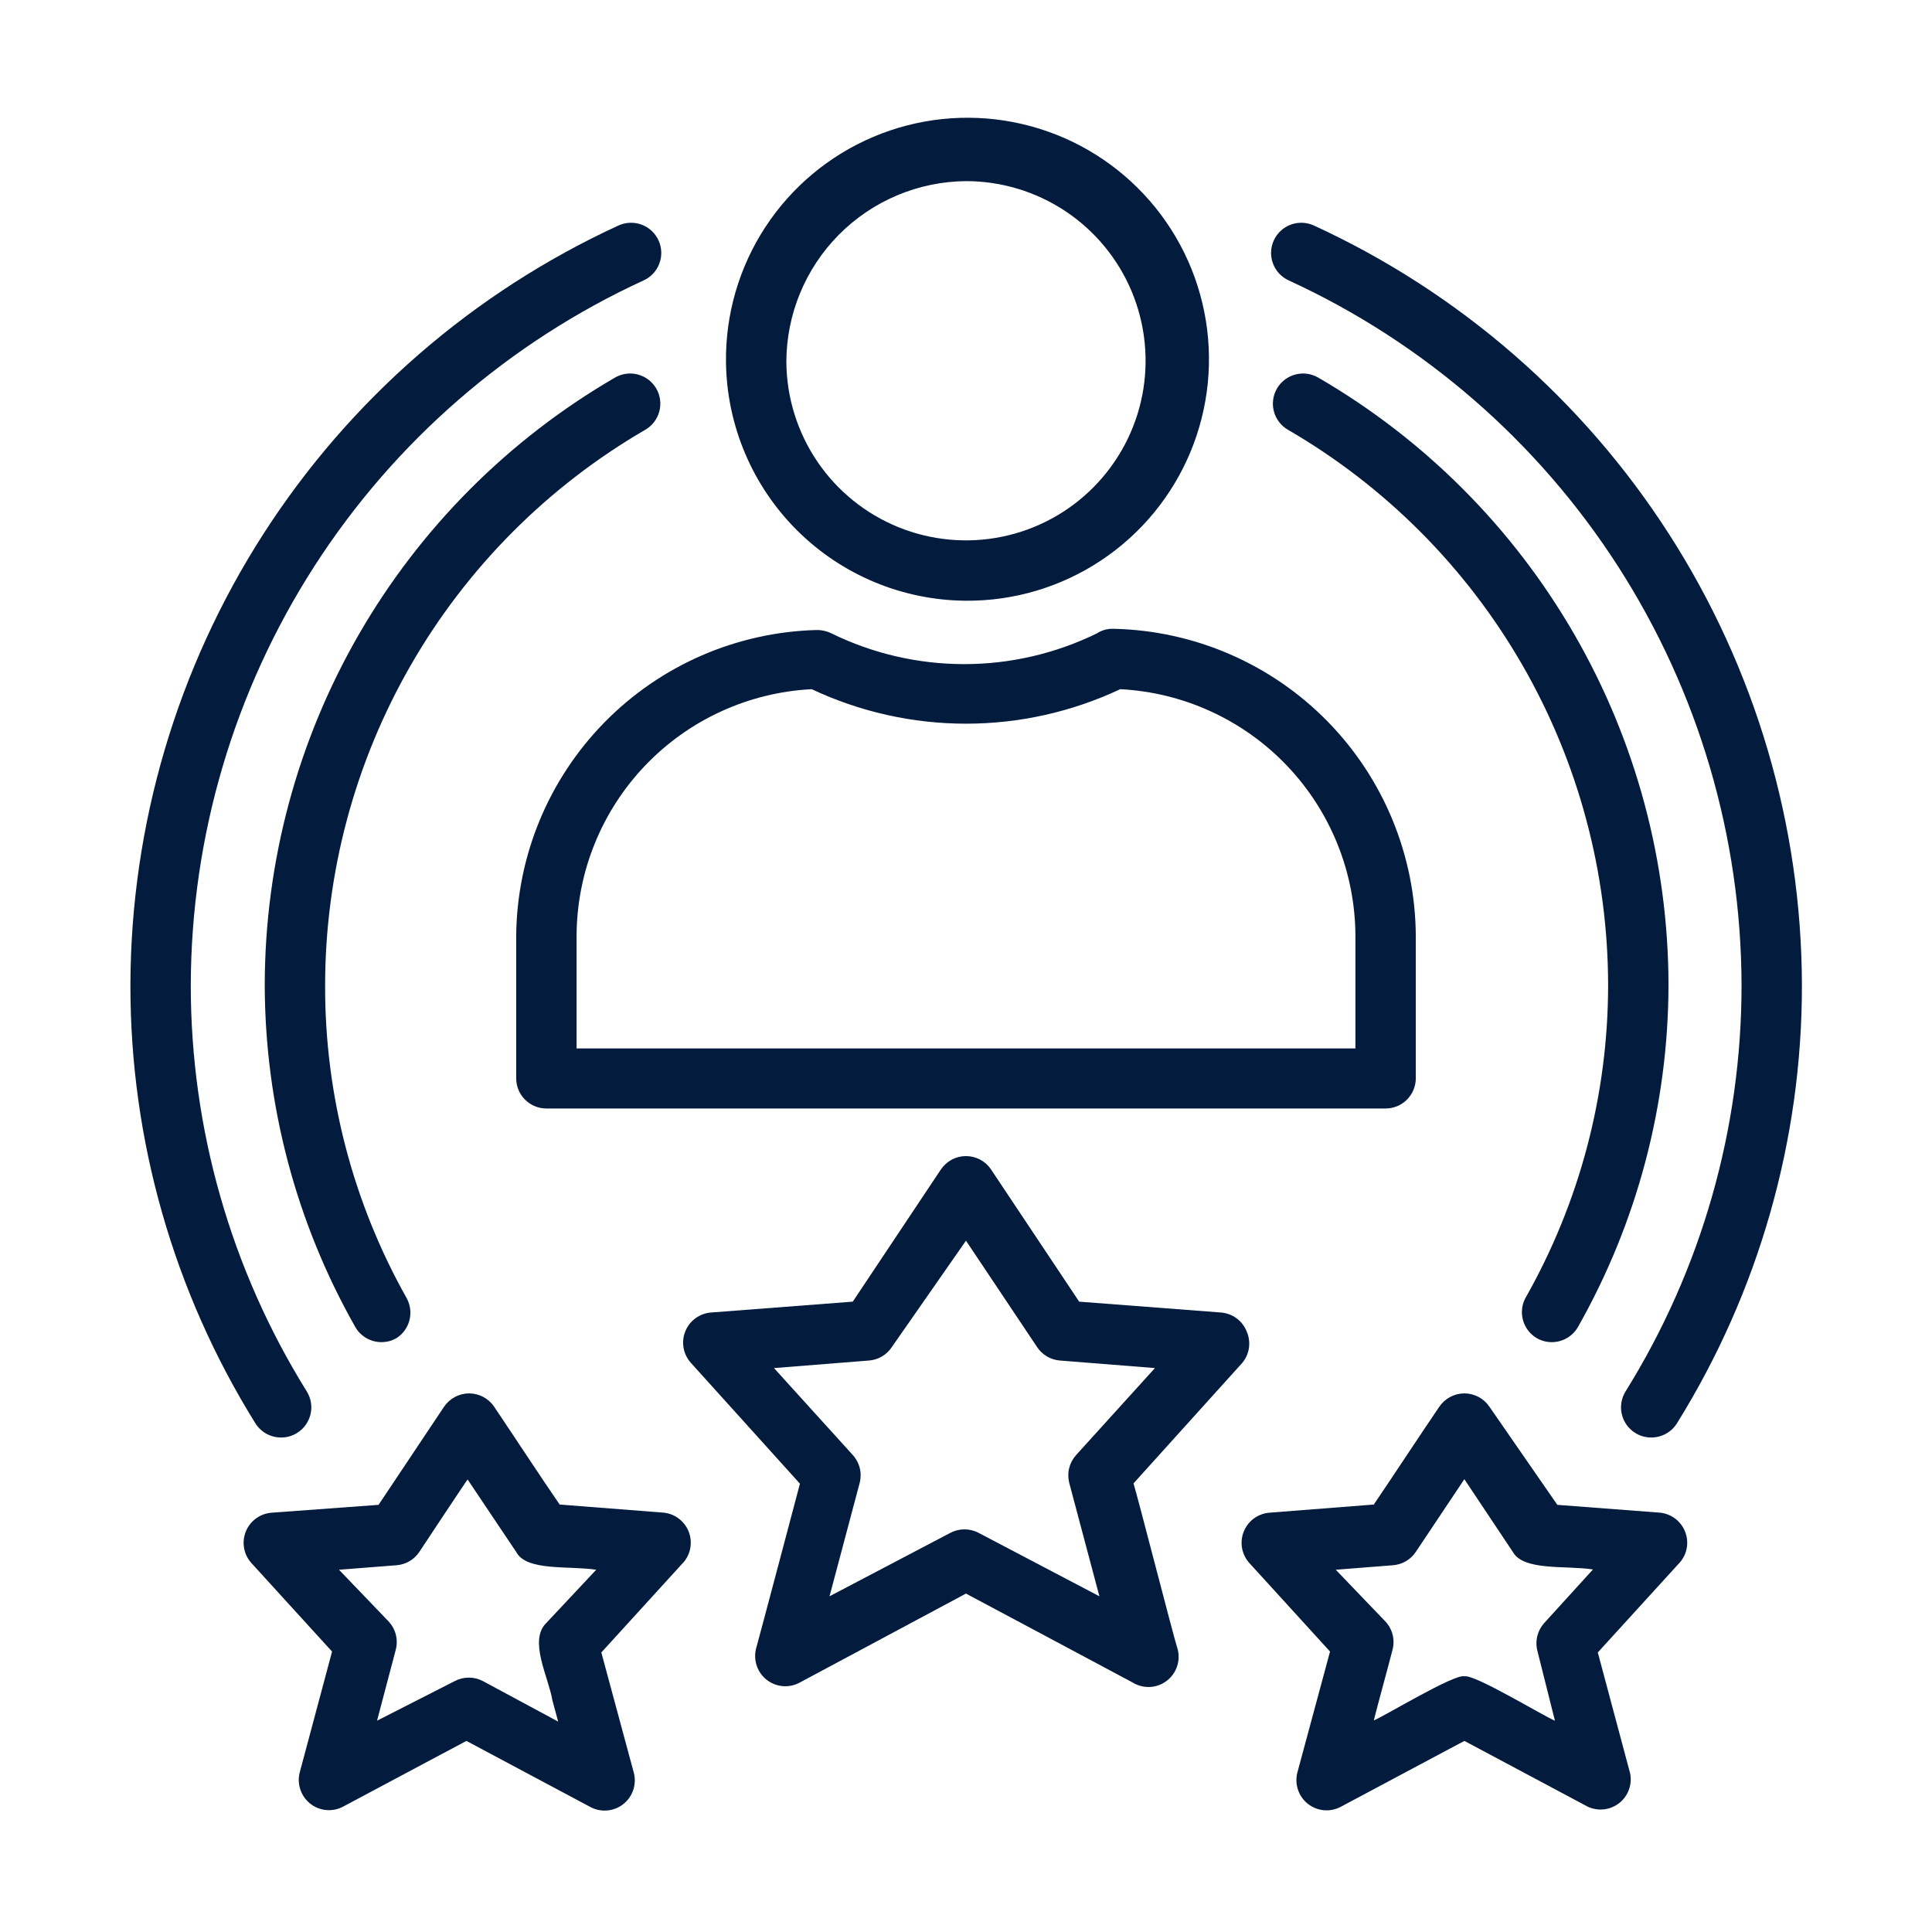
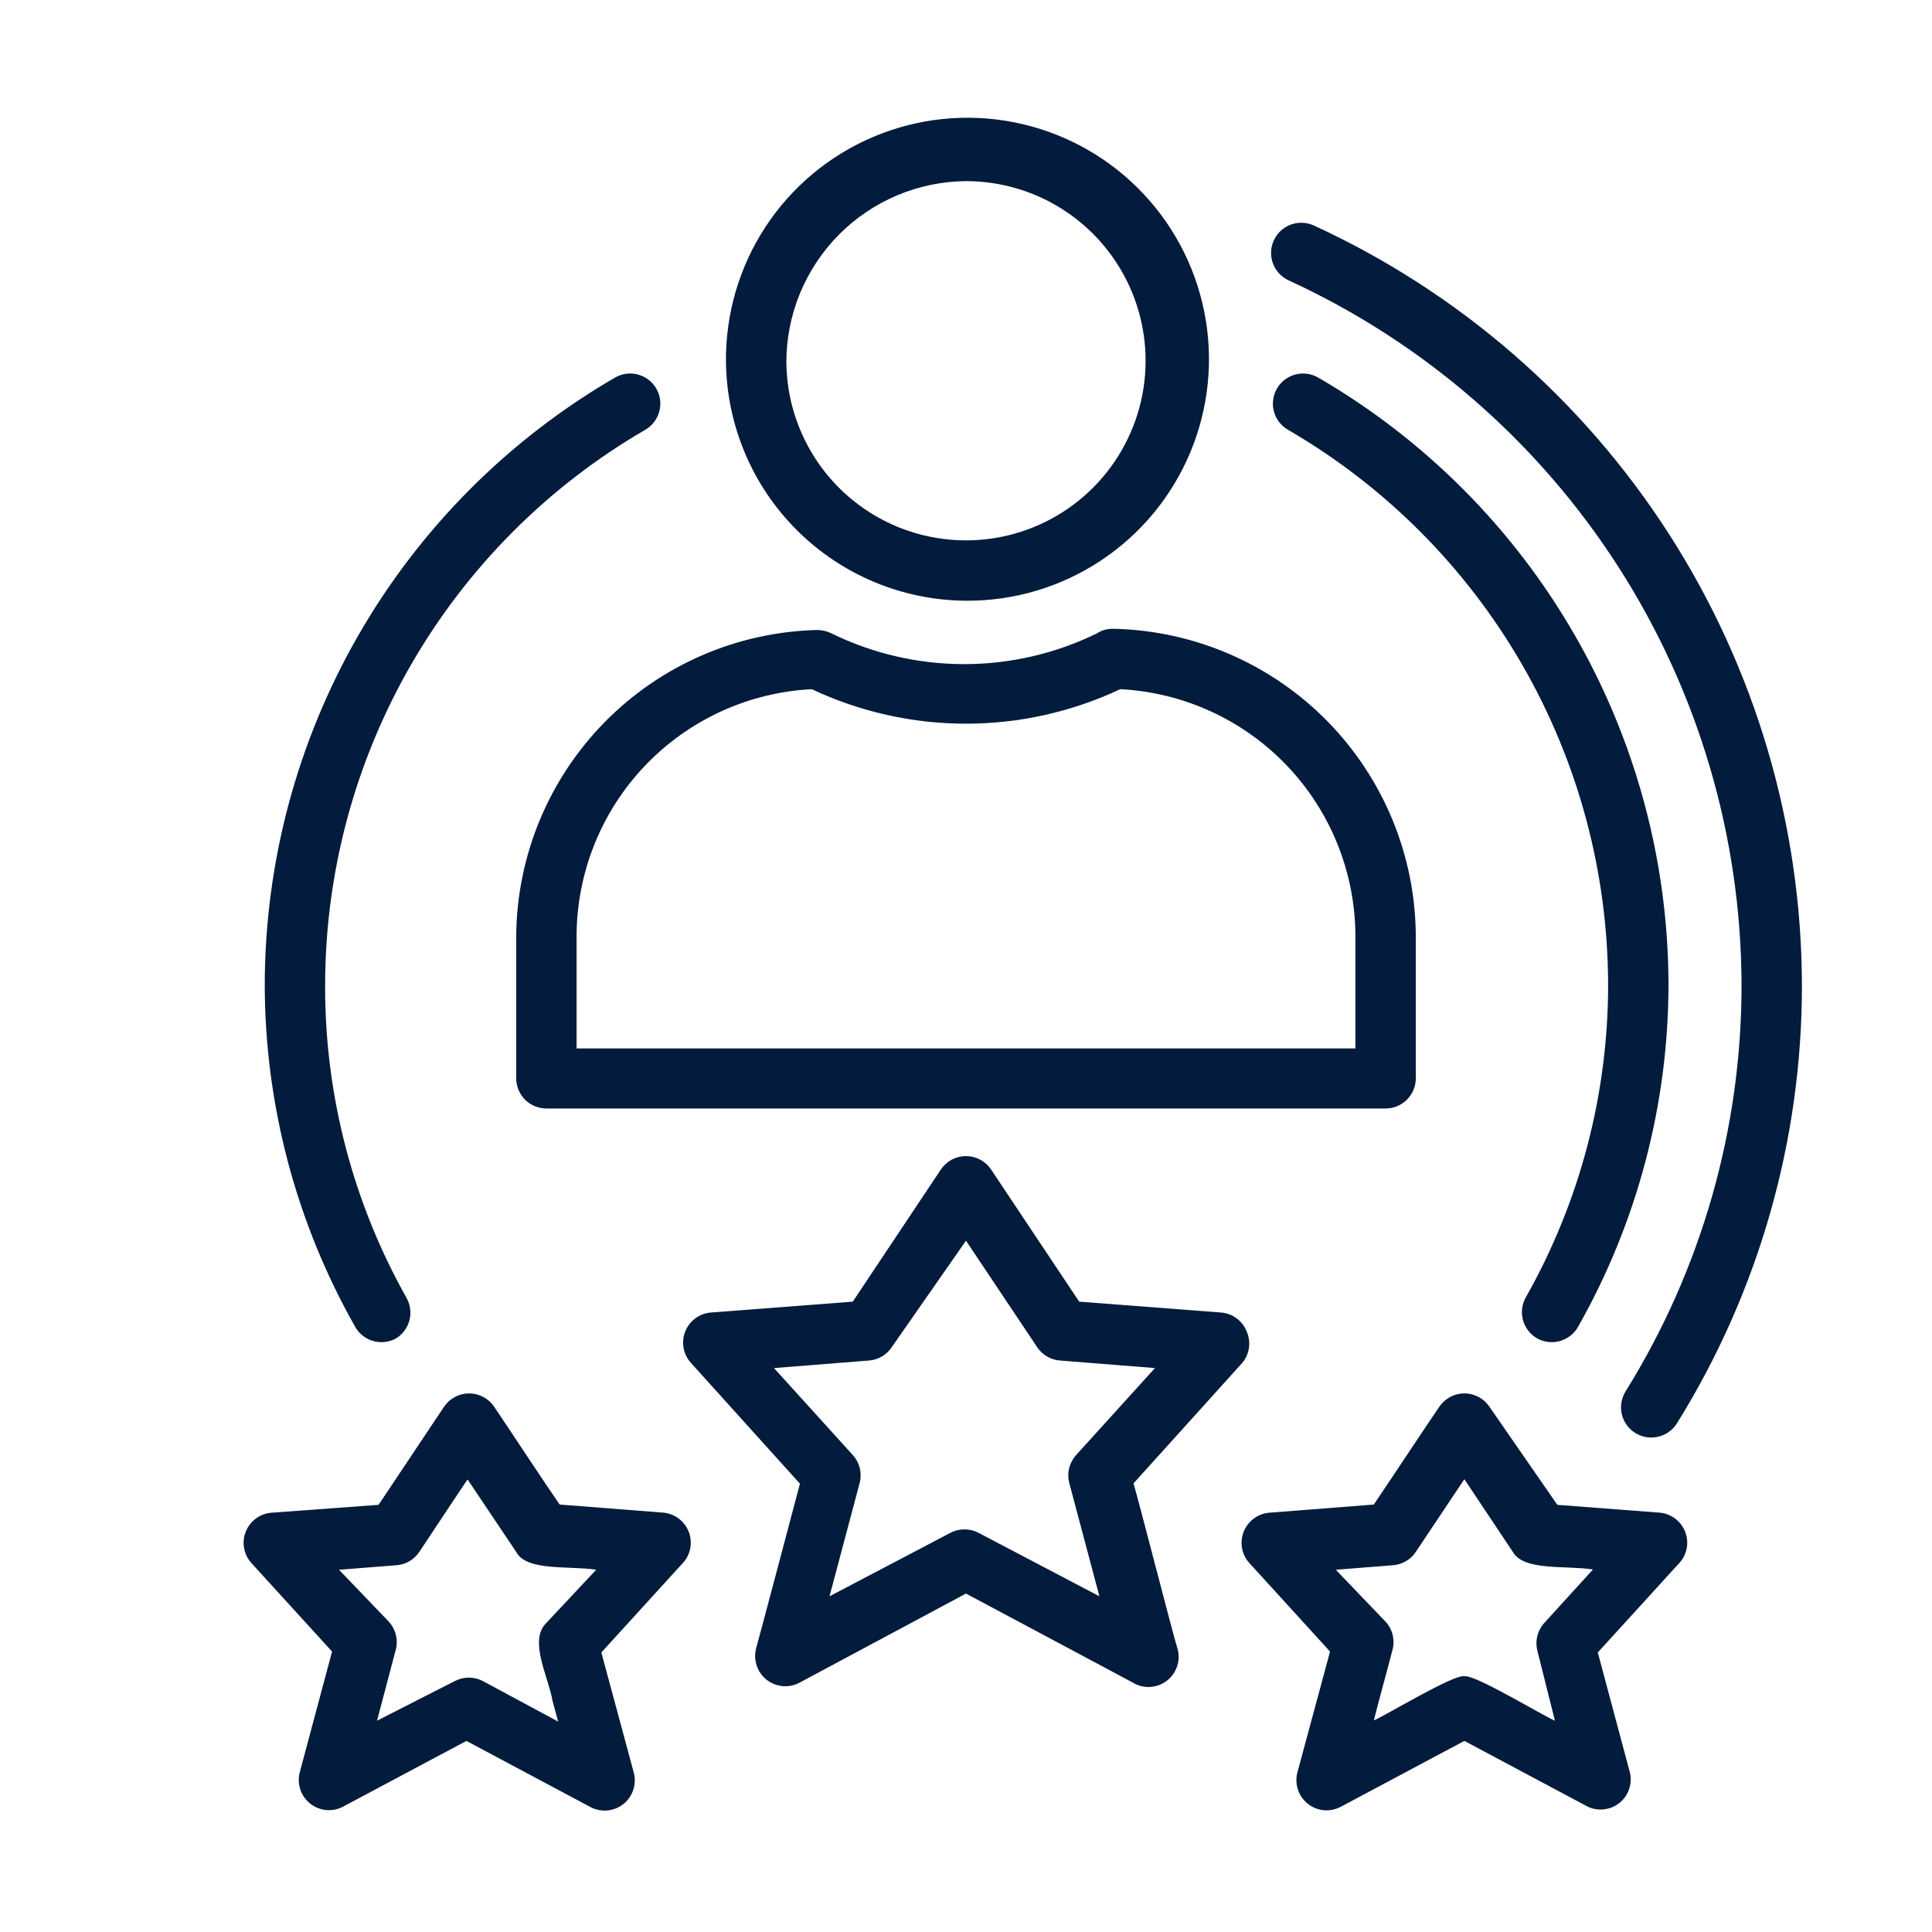
<svg xmlns="http://www.w3.org/2000/svg" width="64" height="64" viewBox="0 0 64 64" fill="none">
  <path d="M32 19.9C33.588 19.91 35.144 19.447 36.468 18.569C37.792 17.692 38.825 16.44 39.435 14.973C40.045 13.506 40.205 11.891 39.894 10.333C39.583 8.775 38.815 7.345 37.688 6.226C36.561 5.106 35.126 4.347 33.566 4.046C32.007 3.744 30.393 3.914 28.93 4.534C27.467 5.153 26.221 6.194 25.352 7.524C24.483 8.853 24.03 10.412 24.049 12C24.076 14.096 24.923 16.098 26.41 17.575C27.896 19.052 29.904 19.887 32 19.9ZM32 6C33.174 6 34.322 6.348 35.3 7C36.277 7.651 37.04 8.578 37.492 9.662C37.943 10.746 38.064 11.94 37.839 13.093C37.613 14.246 37.051 15.306 36.224 16.14C35.397 16.974 34.342 17.545 33.191 17.78C32.04 18.015 30.845 17.904 29.757 17.462C28.669 17.019 27.736 16.264 27.076 15.292C26.417 14.32 26.059 13.175 26.049 12C26.049 10.418 26.675 8.899 27.789 7.775C28.904 6.651 30.417 6.013 32 6Z" fill="#031B3D" />
  <path d="M18.1 36.72H45.9C46.165 36.72 46.419 36.615 46.607 36.427C46.794 36.24 46.9 35.985 46.9 35.72V31C46.885 28.337 45.832 25.784 43.964 23.885C42.097 21.986 39.562 20.89 36.9 20.83H36.84C36.662 20.831 36.488 20.883 36.34 20.98C34.97 21.651 33.465 22 31.94 22C30.414 22 28.909 21.651 27.54 20.98C27.387 20.905 27.219 20.867 27.05 20.87C24.402 20.94 21.884 22.035 20.028 23.925C18.172 25.815 17.122 28.351 17.1 31V35.73C17.102 35.994 17.209 36.245 17.396 36.431C17.583 36.616 17.836 36.72 18.1 36.72ZM19.1 30.99C19.11 28.892 19.922 26.878 21.371 25.36C22.82 23.843 24.794 22.937 26.89 22.83C28.488 23.582 30.233 23.973 32 23.973C33.766 23.973 35.511 23.582 37.11 22.83C39.206 22.938 41.183 23.844 42.632 25.364C44.081 26.883 44.892 28.9 44.9 31V34.73H19.1V30.99Z" fill="#031B3D" />
  <path d="M41.299 44.109C41.231 43.935 41.115 43.784 40.965 43.672C40.814 43.561 40.636 43.494 40.449 43.479L35.749 43.119L32.829 38.739C32.738 38.603 32.614 38.492 32.47 38.414C32.325 38.337 32.163 38.297 31.999 38.297C31.835 38.297 31.674 38.337 31.529 38.414C31.384 38.492 31.261 38.603 31.169 38.739L28.249 43.119L23.549 43.479C23.363 43.494 23.184 43.561 23.034 43.672C22.884 43.783 22.768 43.934 22.699 44.108C22.63 44.282 22.612 44.472 22.645 44.656C22.679 44.84 22.764 45.011 22.889 45.149L26.499 49.149C26.369 49.639 25.149 54.249 25.049 54.599C24.999 54.788 25.004 54.987 25.066 55.173C25.127 55.358 25.241 55.522 25.394 55.643C25.548 55.764 25.733 55.838 25.927 55.855C26.122 55.872 26.317 55.832 26.489 55.739L31.999 52.789L37.509 55.729C37.682 55.838 37.884 55.892 38.089 55.883C38.293 55.874 38.489 55.802 38.651 55.678C38.814 55.554 38.934 55.383 38.996 55.188C39.059 54.993 39.06 54.784 38.999 54.589C38.889 54.269 37.689 49.589 37.549 49.139L41.159 45.139C41.275 44.997 41.349 44.825 41.374 44.644C41.398 44.462 41.373 44.277 41.299 44.109ZM35.649 48.199C35.538 48.322 35.459 48.469 35.418 48.63C35.378 48.791 35.379 48.959 35.419 49.119L36.419 52.879L32.419 50.779C32.275 50.702 32.113 50.662 31.949 50.662C31.785 50.662 31.624 50.702 31.479 50.779L27.479 52.879L28.479 49.119C28.52 48.959 28.52 48.791 28.48 48.63C28.44 48.469 28.361 48.322 28.249 48.199L25.639 45.319L28.789 45.069C28.939 45.057 29.085 45.011 29.215 44.935C29.345 44.859 29.456 44.754 29.539 44.629L31.999 41.099L34.359 44.629C34.443 44.754 34.554 44.859 34.684 44.935C34.814 45.011 34.959 45.057 35.109 45.069L38.259 45.319L35.649 48.199Z" fill="#031B3D" />
  <path d="M54.999 50.11L51.589 49.85L49.339 46.6C49.248 46.464 49.124 46.353 48.98 46.276C48.835 46.199 48.673 46.158 48.509 46.158C48.345 46.158 48.184 46.199 48.039 46.276C47.894 46.353 47.771 46.464 47.679 46.6C47.179 47.33 46.019 49.09 45.509 49.84L42.049 50.11C41.863 50.125 41.684 50.192 41.534 50.303C41.384 50.415 41.268 50.566 41.199 50.74C41.13 50.914 41.112 51.103 41.145 51.287C41.179 51.471 41.264 51.642 41.389 51.78L44.059 54.71L42.979 58.71C42.929 58.899 42.934 59.099 42.996 59.284C43.057 59.469 43.171 59.633 43.324 59.754C43.478 59.875 43.663 59.949 43.858 59.966C44.052 59.983 44.247 59.943 44.419 59.85L48.509 57.67L52.599 59.85C52.767 59.928 52.954 59.958 53.138 59.936C53.322 59.914 53.496 59.842 53.642 59.727C53.787 59.612 53.897 59.459 53.96 59.284C54.023 59.11 54.037 58.922 53.999 58.74L52.929 54.74L55.599 51.81C55.732 51.677 55.825 51.509 55.867 51.325C55.908 51.141 55.897 50.949 55.834 50.772C55.771 50.594 55.66 50.438 55.512 50.321C55.364 50.204 55.187 50.131 54.999 50.11ZM51.159 53.76C51.046 53.884 50.966 54.034 50.926 54.196C50.886 54.359 50.887 54.529 50.929 54.69L51.509 57C51.169 56.87 48.839 55.45 48.509 55.53C48.179 55.44 45.829 56.87 45.509 56.99C45.619 56.54 46.009 55.13 46.129 54.65C46.172 54.489 46.173 54.319 46.133 54.156C46.093 53.994 46.013 53.844 45.899 53.72L44.249 52L46.149 51.85C46.3 51.838 46.445 51.792 46.575 51.716C46.705 51.64 46.816 51.535 46.899 51.41L48.509 49L50.109 51.4C50.459 52.05 51.869 51.85 52.769 51.99L51.159 53.76Z" fill="#031B3D" />
  <path d="M22 50.11L18.54 49.84C18.02 49.09 16.87 47.34 16.37 46.6C16.279 46.464 16.155 46.353 16.01 46.276C15.866 46.199 15.704 46.158 15.54 46.158C15.376 46.158 15.215 46.199 15.07 46.276C14.925 46.353 14.802 46.464 14.71 46.6L12.54 49.85L9 50.11C8.813 50.124 8.633 50.189 8.481 50.3C8.33 50.41 8.212 50.561 8.142 50.736C8.072 50.91 8.053 51.1 8.086 51.285C8.119 51.47 8.204 51.642 8.33 51.78L11 54.71L9.93 58.71C9.881 58.898 9.887 59.095 9.949 59.279C10.01 59.463 10.123 59.625 10.274 59.746C10.426 59.867 10.609 59.941 10.802 59.959C10.994 59.978 11.188 59.94 11.36 59.85L15.45 57.67L19.54 59.85C19.71 59.946 19.904 59.989 20.099 59.975C20.293 59.962 20.479 59.892 20.634 59.774C20.789 59.656 20.906 59.495 20.971 59.312C21.036 59.128 21.046 58.93 21 58.74L19.92 54.74L22.59 51.81C22.723 51.678 22.816 51.51 22.858 51.327C22.899 51.144 22.889 50.953 22.828 50.776C22.766 50.598 22.656 50.442 22.509 50.324C22.363 50.206 22.187 50.133 22 50.11ZM18.1 53.76C17.5 54.34 18.17 55.55 18.3 56.33L18.49 57.03L16 55.69C15.855 55.613 15.694 55.573 15.53 55.573C15.366 55.573 15.205 55.613 15.06 55.69L12.49 57L13.11 54.65C13.153 54.489 13.154 54.319 13.114 54.156C13.074 53.994 12.993 53.844 12.88 53.72L11.23 52L13.14 51.85C13.29 51.838 13.436 51.792 13.566 51.716C13.695 51.64 13.806 51.535 13.89 51.41C13.89 51.41 15.49 48.99 15.49 49.01L17.1 51.41C17.44 52.06 18.86 51.86 19.75 52L18.1 53.76Z" fill="#031B3D" />
-   <path d="M9.31 47.619C9.498 47.62 9.681 47.568 9.84 47.469C9.952 47.4 10.049 47.309 10.126 47.202C10.202 47.095 10.257 46.974 10.287 46.846C10.317 46.717 10.321 46.584 10.299 46.455C10.277 46.325 10.23 46.201 10.16 46.089C7.647 42.05 6.317 37.386 6.32 32.629C6.332 27.713 7.75 22.902 10.408 18.766C13.066 14.63 16.853 11.342 21.32 9.289C21.44 9.235 21.547 9.157 21.637 9.061C21.727 8.965 21.796 8.852 21.842 8.729C21.888 8.606 21.91 8.475 21.905 8.344C21.9 8.213 21.87 8.084 21.815 7.964C21.761 7.845 21.683 7.737 21.587 7.647C21.491 7.558 21.378 7.488 21.255 7.442C21.132 7.396 21.001 7.375 20.87 7.38C20.739 7.384 20.61 7.415 20.49 7.469C15.675 9.682 11.593 13.227 8.727 17.685C5.862 22.144 4.333 27.329 4.32 32.629C4.314 37.761 5.749 42.792 8.46 47.149C8.55 47.293 8.676 47.412 8.824 47.494C8.973 47.576 9.14 47.619 9.31 47.619Z" fill="#031B3D" />
  <path d="M42.691 9.289C47.158 11.342 50.945 14.63 53.603 18.766C56.261 22.902 57.679 27.713 57.691 32.629C57.694 37.386 56.364 42.05 53.851 46.089C53.781 46.201 53.734 46.325 53.712 46.455C53.69 46.584 53.694 46.717 53.724 46.846C53.754 46.974 53.809 47.095 53.885 47.202C53.962 47.309 54.059 47.4 54.171 47.469C54.33 47.568 54.513 47.62 54.701 47.619C54.871 47.619 55.038 47.576 55.187 47.494C55.335 47.412 55.461 47.293 55.551 47.149C58.262 42.792 59.697 37.761 59.691 32.629C59.678 27.329 58.149 22.144 55.284 17.685C52.418 13.227 48.337 9.682 43.521 7.469C43.401 7.415 43.272 7.384 43.141 7.38C43.01 7.375 42.879 7.396 42.756 7.442C42.633 7.488 42.52 7.558 42.424 7.647C42.328 7.737 42.25 7.845 42.196 7.964C42.141 8.084 42.111 8.213 42.106 8.344C42.102 8.475 42.123 8.606 42.169 8.729C42.215 8.852 42.284 8.965 42.374 9.061C42.464 9.157 42.571 9.235 42.691 9.289Z" fill="#031B3D" />
  <path d="M50.911 44.33C51.06 44.415 51.229 44.46 51.401 44.46C51.577 44.461 51.75 44.415 51.903 44.327C52.056 44.239 52.183 44.113 52.271 43.96C54.23 40.505 55.264 36.602 55.271 32.63C55.266 28.555 54.192 24.552 52.156 21.022C50.121 17.491 47.195 14.557 43.671 12.51C43.557 12.444 43.432 12.4 43.301 12.382C43.171 12.364 43.038 12.372 42.911 12.406C42.784 12.439 42.664 12.498 42.56 12.577C42.455 12.657 42.367 12.757 42.301 12.87C42.235 12.984 42.192 13.111 42.175 13.241C42.157 13.372 42.166 13.505 42.201 13.632C42.235 13.76 42.294 13.879 42.375 13.983C42.456 14.088 42.556 14.175 42.671 14.24C45.891 16.111 48.565 18.794 50.425 22.021C52.285 25.248 53.266 28.906 53.271 32.63C53.27 36.266 52.326 39.839 50.531 43C50.41 43.228 50.383 43.494 50.454 43.742C50.525 43.989 50.688 44.2 50.911 44.33Z" fill="#031B3D" />
  <path d="M21.369 14.24C21.484 14.175 21.585 14.088 21.665 13.983C21.746 13.879 21.805 13.76 21.84 13.632C21.874 13.505 21.883 13.372 21.866 13.241C21.849 13.111 21.806 12.984 21.739 12.87C21.673 12.757 21.585 12.657 21.481 12.577C21.376 12.498 21.256 12.439 21.129 12.406C21.002 12.372 20.869 12.364 20.739 12.382C20.609 12.4 20.483 12.444 20.369 12.51C16.845 14.557 13.919 17.491 11.884 21.022C9.849 24.552 8.775 28.555 8.77 32.63C8.777 36.602 9.81 40.505 11.77 43.96C11.858 44.113 11.985 44.239 12.137 44.327C12.29 44.415 12.463 44.461 12.639 44.46C12.811 44.46 12.98 44.415 13.13 44.33C13.345 44.194 13.501 43.98 13.564 43.733C13.627 43.486 13.593 43.224 13.47 43C11.693 39.844 10.763 36.282 10.77 32.66C10.769 28.931 11.748 25.266 13.608 22.034C15.468 18.801 18.145 16.114 21.369 14.24Z" fill="#031B3D" />
</svg>